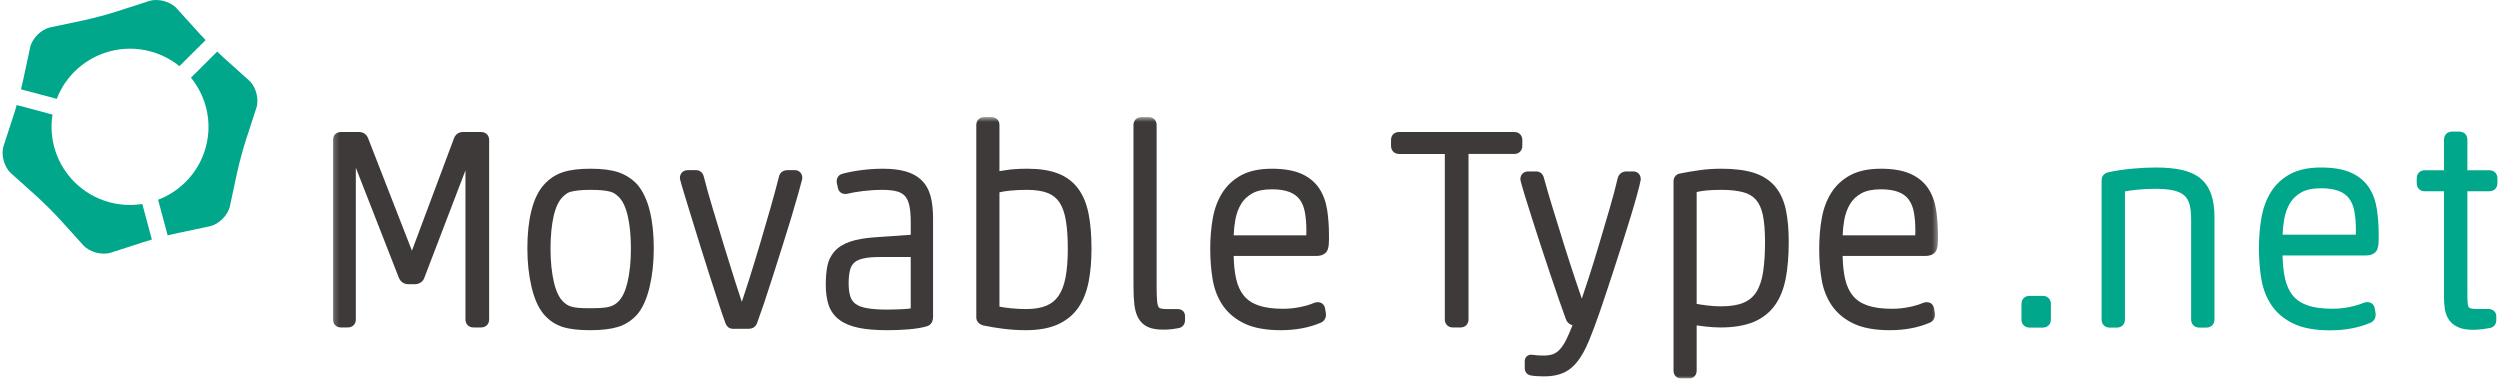
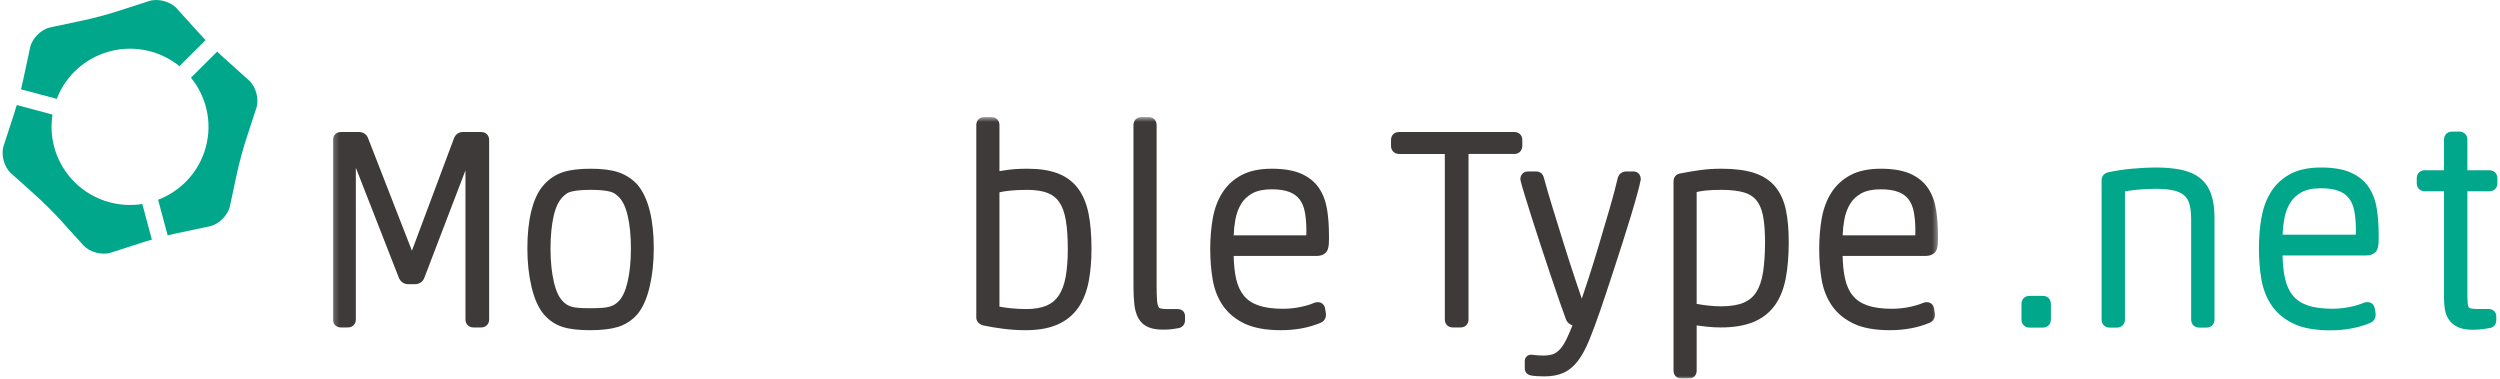
<svg xmlns="http://www.w3.org/2000/svg" width="482" height="73" viewBox="0 0 482 73" fill="none">
  <g clip-path="url(#clip0_254_991)">
    <path d="M21.147 39.005C18.485 38.295 16.182 36.917 14.365 35.105C11.026 31.773 9.345 26.967 10.128 22.093L3.23 20.251C3.057 20.847 2.888 21.403 2.735 21.874L0.702 28.11C0.143 29.821 0.785 32.205 2.127 33.409L7.018 37.798C7.69 38.4 8.547 39.221 9.388 40.059C10.227 40.895 11.052 41.747 11.655 42.417L16.064 47.287C17.273 48.622 19.669 49.262 21.387 48.707L27.651 46.685C28.125 46.533 28.684 46.364 29.283 46.192L27.435 39.328C25.4 39.651 23.267 39.571 21.147 39.005Z" fill="#00A78B" />
    <path d="M45.699 33.34C45.888 32.461 46.172 31.311 46.48 30.168C46.788 29.025 47.119 27.888 47.398 27.032L49.431 20.797C49.988 19.086 49.346 16.703 48.005 15.499L43.114 11.109C42.745 10.778 42.318 10.38 41.87 9.949L36.818 14.978C39.759 18.598 40.987 23.513 39.684 28.354C38.38 33.196 34.845 36.842 30.48 38.511L32.328 45.379C32.932 45.23 33.502 45.098 33.988 44.994L40.43 43.63C42.196 43.256 43.949 41.511 44.327 39.752L45.699 33.34Z" fill="#00A78B" />
    <path d="M21.152 9.903C23.636 9.238 26.322 9.191 28.985 9.902C31.105 10.468 32.993 11.46 34.593 12.755L39.642 7.73C39.209 7.284 38.809 6.859 38.476 6.492L34.067 1.621C32.859 0.284 30.463 -0.355 28.746 0.2L22.481 2.223C21.622 2.5 20.48 2.828 19.331 3.135C18.182 3.441 17.028 3.724 16.144 3.912L9.704 5.276C7.936 5.651 6.183 7.396 5.807 9.155L4.433 15.567C4.33 16.051 4.196 16.617 4.047 17.22L10.945 19.061C12.716 14.45 16.586 11.125 21.152 9.903Z" fill="#00A78B" />
    <mask id="mask0_254_991" style="mask-type:luminance" maskUnits="userSpaceOnUse" x="64" y="22" width="310" height="51">
      <path d="M373.639 22.569H64.194V73H373.639V22.569Z" fill="white" />
    </mask>
    <g mask="url(#mask0_254_991)">
      <path d="M92.76 25.453H89.233C88.46 25.453 87.846 25.876 87.537 26.637L79.42 48.334L70.953 26.612C70.656 25.875 70.023 25.452 69.217 25.452H65.742C64.831 25.452 64.194 26.084 64.194 26.99V61.593C64.194 62.499 64.831 63.133 65.742 63.133H67.057C67.969 63.133 68.604 62.499 68.604 61.593L68.605 32.34L76.927 53.624C77.266 54.37 77.93 54.798 78.749 54.798H79.909C80.832 54.798 81.524 54.345 81.809 53.567L89.74 32.849V61.593C89.74 62.499 90.376 63.133 91.285 63.133H92.76C93.671 63.133 94.306 62.499 94.306 61.593V26.991C94.306 26.085 93.671 25.453 92.76 25.453Z" fill="#3E3A39" />
    </g>
    <mask id="mask1_254_991" style="mask-type:luminance" maskUnits="userSpaceOnUse" x="64" y="22" width="310" height="51">
      <path d="M373.639 22.569H64.194V73H373.639V22.569Z" fill="white" />
    </mask>
    <g mask="url(#mask1_254_991)">
      <path d="M122.879 35.581C121.852 34.482 120.621 33.684 119.219 33.213C117.853 32.754 116.103 32.53 113.865 32.53C111.666 32.53 109.934 32.743 108.572 33.182C107.158 33.639 105.919 34.45 104.889 35.593C103.795 36.797 102.974 38.496 102.445 40.644C101.935 42.705 101.677 45.134 101.677 47.859C101.677 50.548 101.944 53.043 102.469 55.273C103.019 57.622 103.804 59.373 104.873 60.632C105.871 61.787 107.082 62.594 108.47 63.035C109.795 63.456 111.524 63.66 113.757 63.66C115.985 63.66 117.736 63.457 119.109 63.039C120.547 62.602 121.801 61.799 122.857 60.627C123.905 59.389 124.712 57.588 125.257 55.273C125.781 53.041 126.048 50.547 126.048 47.859C126.048 45.136 125.79 42.714 125.281 40.667C124.754 38.55 123.957 36.85 122.879 35.581ZM120.984 54.418C120.574 56.154 119.978 57.405 119.197 58.153C118.977 58.373 118.741 58.56 118.495 58.711C118.247 58.862 117.94 58.994 117.581 59.109C117.218 59.224 116.739 59.306 116.151 59.351C115.513 59.403 114.709 59.427 113.758 59.427C112.844 59.427 112.075 59.403 111.471 59.351C110.922 59.308 110.471 59.225 110.129 59.111C109.791 59.002 109.506 58.871 109.281 58.726C109.044 58.574 108.809 58.381 108.565 58.139C107.8 57.405 107.206 56.155 106.798 54.419C106.363 52.563 106.14 50.393 106.14 47.965C106.14 45.465 106.355 43.304 106.772 41.537C107.162 39.888 107.749 38.681 108.529 37.933C108.766 37.694 109.014 37.486 109.265 37.31C109.463 37.171 109.735 37.054 110.073 36.962C110.476 36.854 110.983 36.769 111.576 36.703C112.19 36.639 112.977 36.604 113.916 36.604C114.822 36.604 115.591 36.639 116.203 36.703C116.793 36.769 117.288 36.853 117.669 36.959C118.006 37.054 118.29 37.178 118.513 37.326C118.769 37.494 119.018 37.699 119.266 37.946C120.031 38.68 120.618 39.887 121.007 41.537C121.427 43.303 121.64 45.464 121.64 47.964C121.64 50.387 121.419 52.558 120.984 54.418Z" fill="#3E3A39" />
    </g>
    <mask id="mask2_254_991" style="mask-type:luminance" maskUnits="userSpaceOnUse" x="64" y="22" width="310" height="51">
-       <path d="M373.639 22.569H64.194V73H373.639V22.569Z" fill="white" />
-     </mask>
+       </mask>
    <g mask="url(#mask2_254_991)">
      <path d="M153.225 32.803H151.886C150.776 32.803 150.275 33.49 150.172 34.116C149.752 35.778 149.202 37.813 148.533 40.163C147.854 42.539 147.15 44.953 146.419 47.402C145.703 49.804 144.983 52.139 144.285 54.342C143.81 55.825 143.389 57.115 143.022 58.2C142.661 57.135 142.244 55.856 141.761 54.342C141.066 52.159 140.345 49.843 139.595 47.395C138.846 44.945 138.113 42.531 137.4 40.151C136.699 37.819 136.129 35.771 135.705 34.091C135.492 33.142 134.794 32.805 134.212 32.805H132.605C131.71 32.805 131.085 33.426 131.085 34.318L131.118 34.567C131.265 35.16 131.539 36.117 131.932 37.412C132.327 38.713 132.791 40.225 133.327 41.951C133.864 43.675 134.432 45.52 135.039 47.492C135.647 49.471 136.257 51.396 136.864 53.264L138.552 58.46C139.069 60.063 139.517 61.369 139.887 62.361C140.049 62.776 140.337 63.095 140.707 63.279L141.171 63.388H144.33C144.535 63.388 144.742 63.358 144.958 63.296C145.212 63.225 145.675 63.01 145.945 62.341C146.301 61.383 146.755 60.094 147.294 58.501C147.832 56.914 148.396 55.183 148.988 53.31C149.578 51.443 150.182 49.535 150.808 47.582C151.432 45.621 152.006 43.777 152.528 42.047C153.046 40.316 153.494 38.785 153.871 37.447C154.249 36.102 154.51 35.14 154.656 34.566L154.685 34.317C154.688 33.424 154.087 32.803 153.225 32.803Z" fill="#3E3A39" />
    </g>
    <mask id="mask3_254_991" style="mask-type:luminance" maskUnits="userSpaceOnUse" x="64" y="22" width="310" height="51">
-       <path d="M373.639 22.569H64.194V73H373.639V22.569Z" fill="white" />
-     </mask>
+       </mask>
    <g mask="url(#mask3_254_991)">
      <path d="M177.724 34.793C176.917 33.992 175.864 33.403 174.597 33.041C173.405 32.703 171.938 32.531 170.236 32.531C168.829 32.531 167.421 32.622 166.046 32.802C164.673 32.982 163.44 33.221 162.37 33.515C161.645 33.722 161.233 34.376 161.324 35.178L161.341 35.287L161.544 36.195C161.658 36.917 162.228 37.398 162.972 37.398C163.039 37.398 163.114 37.396 163.188 37.386L163.321 37.363C164.123 37.164 165.153 36.986 166.385 36.834C167.619 36.683 168.879 36.605 170.131 36.605C171.325 36.605 172.3 36.716 173.028 36.929C173.666 37.12 174.153 37.419 174.518 37.846C174.894 38.289 175.167 38.896 175.323 39.651C175.501 40.507 175.591 41.575 175.591 42.827V45.266L168.688 45.748C166.683 45.896 165.117 46.171 163.902 46.587C162.611 47.028 161.597 47.665 160.885 48.477C160.169 49.293 159.7 50.276 159.49 51.398C159.304 52.401 159.21 53.572 159.21 54.886C159.21 56.425 159.397 57.753 159.764 58.83C160.166 60.007 160.882 60.977 161.894 61.709C162.851 62.406 164.109 62.914 165.637 63.222C167.084 63.512 168.917 63.662 171.081 63.662C172.471 63.662 173.837 63.608 175.139 63.501C176.475 63.392 177.629 63.205 178.543 62.95C179.401 62.737 179.68 62.192 179.769 61.893C179.852 61.625 179.894 61.349 179.894 61.075V42.093C179.894 40.477 179.741 39.071 179.44 37.905C179.111 36.647 178.535 35.6 177.724 34.793ZM172.463 59.664C171.983 59.681 171.523 59.688 171.08 59.688C169.496 59.688 168.173 59.597 167.149 59.416C166.222 59.252 165.487 58.978 164.965 58.598C164.485 58.251 164.16 57.797 163.961 57.209C163.733 56.533 163.618 55.662 163.618 54.623C163.618 53.626 163.705 52.772 163.877 52.088C164.025 51.501 164.276 51.043 164.648 50.685C165.026 50.322 165.582 50.045 166.301 49.863C167.11 49.659 168.186 49.556 169.499 49.556H175.59V59.458C175.483 59.48 175.319 59.513 175.063 59.536C174.714 59.569 174.319 59.593 173.882 59.61L172.463 59.664Z" fill="#3E3A39" />
    </g>
    <mask id="mask4_254_991" style="mask-type:luminance" maskUnits="userSpaceOnUse" x="64" y="22" width="310" height="51">
      <path d="M373.639 22.569H64.194V73H373.639V22.569Z" fill="white" />
    </mask>
    <g mask="url(#mask4_254_991)">
      <path d="M207.81 36.287C206.82 34.984 205.497 34.017 203.883 33.408C202.334 32.826 200.405 32.53 198.15 32.53C196.416 32.53 194.994 32.623 193.921 32.807C193.397 32.898 192.998 32.957 192.694 32.994V24.108C192.694 23.202 192.056 22.57 191.145 22.57H189.776C188.865 22.57 188.229 23.203 188.229 24.108V61.227C188.229 61.491 188.321 62.378 189.564 62.744C190.735 62.992 192.038 63.209 193.439 63.388C194.847 63.568 196.311 63.66 197.781 63.66C200.233 63.66 202.305 63.286 203.943 62.547C205.619 61.788 206.955 60.692 207.918 59.282C208.853 57.915 209.52 56.235 209.896 54.289C210.258 52.417 210.44 50.289 210.44 47.964C210.44 45.322 210.247 43.031 209.867 41.155C209.469 39.197 208.779 37.56 207.81 36.287ZM197.833 59.585C196.855 59.585 195.862 59.533 194.884 59.433C193.987 59.34 193.244 59.235 192.693 59.119V37.075C193.231 36.947 193.915 36.84 194.728 36.757C195.705 36.656 196.802 36.605 197.991 36.605C199.644 36.605 200.995 36.81 202.009 37.215C202.966 37.595 203.698 38.183 204.254 39.01C204.837 39.883 205.254 41.046 205.491 42.47C205.746 43.977 205.871 45.825 205.871 47.965C205.871 50.092 205.728 51.943 205.442 53.466C205.172 54.913 204.718 56.107 204.1 57.014C203.504 57.889 202.738 58.517 201.754 58.931C200.729 59.364 199.408 59.585 197.833 59.585Z" fill="#3E3A39" />
    </g>
    <mask id="mask5_254_991" style="mask-type:luminance" maskUnits="userSpaceOnUse" x="64" y="22" width="310" height="51">
      <path d="M373.639 22.569H64.194V73H373.639V22.569Z" fill="white" />
    </mask>
    <g mask="url(#mask5_254_991)">
      <path d="M227.034 59.585H224.979C224.274 59.585 223.881 59.509 223.669 59.442C223.566 59.414 223.459 59.357 223.354 59.159C223.255 58.968 223.124 58.589 223.073 57.852C223.022 57.147 222.997 56.183 222.997 54.99V24.108C222.997 23.202 222.361 22.57 221.451 22.57H220.081C219.171 22.57 218.534 23.203 218.534 24.108V55.147C218.534 56.535 218.59 57.73 218.7 58.696C218.821 59.752 219.084 60.648 219.48 61.356C219.925 62.148 220.569 62.728 221.39 63.076C222.14 63.398 223.073 63.554 224.242 63.554C224.874 63.554 225.439 63.526 225.918 63.469C226.37 63.414 226.778 63.351 227.146 63.279C227.941 63.169 228.474 62.56 228.474 61.753V60.915C228.473 60.273 228.023 59.585 227.034 59.585Z" fill="#3E3A39" />
    </g>
    <mask id="mask6_254_991" style="mask-type:luminance" maskUnits="userSpaceOnUse" x="64" y="22" width="310" height="51">
      <path d="M373.639 22.569H64.194V73H373.639V22.569Z" fill="white" />
    </mask>
    <g mask="url(#mask6_254_991)">
      <path d="M254.316 36.285C253.51 35.079 252.342 34.135 250.853 33.481C249.411 32.851 247.511 32.53 245.203 32.53C242.866 32.53 240.904 32.94 239.378 33.751C237.839 34.565 236.594 35.707 235.676 37.144C234.785 38.544 234.16 40.211 233.822 42.099C233.498 43.913 233.332 45.903 233.332 48.018C233.332 50.057 233.487 52.018 233.794 53.847C234.114 55.768 234.78 57.475 235.775 58.919C236.787 60.392 238.207 61.565 239.999 62.409C241.762 63.24 244.097 63.66 246.939 63.66C249.84 63.66 252.439 63.172 254.715 62.189C255.376 61.864 255.725 61.227 255.635 60.441L255.47 59.404C255.36 58.848 254.979 58.435 254.45 58.303C254.324 58.273 254.193 58.257 254.062 58.257C253.83 58.257 253.593 58.304 253.327 58.41C252.588 58.73 251.673 58.999 250.608 59.211C249.542 59.425 248.448 59.532 247.362 59.532C245.449 59.532 243.853 59.313 242.616 58.88C241.433 58.469 240.521 57.858 239.828 57.018C239.125 56.169 238.62 55.069 238.323 53.746C238.043 52.501 237.887 51.023 237.853 49.346H253.838C254.556 49.346 255.134 49.149 255.557 48.761C256.034 48.324 256.227 47.576 256.227 46.18V45.393C256.227 43.603 256.108 41.938 255.872 40.438C255.621 38.848 255.099 37.452 254.316 36.285ZM245.202 36.499C246.606 36.499 247.761 36.678 248.639 37.029C249.468 37.364 250.104 37.829 250.575 38.455C251.056 39.093 251.39 39.904 251.571 40.864C251.768 41.915 251.871 43.141 251.871 44.503C251.871 44.903 251.861 45.183 251.851 45.376H237.856C237.886 44.364 237.993 43.356 238.172 42.378C238.377 41.245 238.751 40.22 239.28 39.334C239.789 38.485 240.496 37.816 241.434 37.287C242.364 36.765 243.633 36.499 245.202 36.499Z" fill="#3E3A39" />
    </g>
    <mask id="mask7_254_991" style="mask-type:luminance" maskUnits="userSpaceOnUse" x="64" y="22" width="310" height="51">
      <path d="M373.639 22.569H64.194V73H373.639V22.569Z" fill="white" />
    </mask>
    <g mask="url(#mask7_254_991)">
      <path d="M314.898 33.055H313.583C312.791 33.055 312.172 33.492 311.929 34.224L311.903 34.315C311.521 35.973 310.995 37.956 310.339 40.21C309.671 42.497 308.987 44.819 308.284 47.178C307.592 49.505 306.898 51.745 306.216 53.838C305.753 55.25 305.336 56.5 304.97 57.575C304.604 56.517 304.181 55.268 303.7 53.832C303.01 51.769 302.286 49.529 301.547 47.166C300.808 44.808 300.09 42.485 299.387 40.196C298.697 37.948 298.116 35.956 297.671 34.324C297.464 33.388 296.777 33.055 296.201 33.055H294.622C293.741 33.055 293.129 33.666 293.129 34.542L293.153 34.773C293.3 35.391 293.565 36.32 293.961 37.617C294.35 38.877 294.808 40.341 295.334 42.003C295.863 43.668 296.432 45.437 297.048 47.309C297.667 49.181 298.27 51.008 298.868 52.796C299.468 54.581 300.029 56.236 300.557 57.758C301.086 59.289 301.53 60.528 301.868 61.444C302.09 62.103 302.563 62.551 303.177 62.706C302.736 63.844 302.318 64.807 301.931 65.566C301.523 66.363 301.095 66.997 300.658 67.444C300.259 67.851 299.837 68.137 299.391 68.293C298.904 68.464 298.295 68.55 297.57 68.55C296.85 68.55 296.137 68.502 295.475 68.407C295.376 68.391 295.288 68.383 295.209 68.383C294.502 68.383 293.972 68.915 293.972 69.616V70.98C293.972 71.748 294.439 72.166 294.869 72.307C295.155 72.411 295.555 72.475 296.187 72.518C296.738 72.554 297.236 72.573 297.674 72.573C299.149 72.573 300.415 72.338 301.439 71.879C302.484 71.41 303.425 70.634 304.23 69.574C304.982 68.581 305.697 67.272 306.359 65.681C306.99 64.155 307.71 62.239 308.485 59.987C308.804 59.074 309.199 57.9 309.676 56.461C310.143 55.045 310.644 53.521 311.203 51.818C311.746 50.156 312.302 48.44 312.865 46.671C313.429 44.902 313.946 43.237 314.423 41.68C314.892 40.139 315.303 38.725 315.641 37.482C315.985 36.218 316.209 35.318 316.319 34.729L316.338 34.544C316.339 33.666 315.747 33.055 314.898 33.055Z" fill="#3E3A39" />
    </g>
    <mask id="mask8_254_991" style="mask-type:luminance" maskUnits="userSpaceOnUse" x="64" y="22" width="310" height="51">
      <path d="M373.639 22.569H64.194V73H373.639V22.569Z" fill="white" />
    </mask>
    <g mask="url(#mask8_254_991)">
      <path d="M342.323 36.053C341.324 34.821 339.942 33.907 338.214 33.342C336.571 32.805 334.445 32.53 331.89 32.53C330.411 32.53 329.008 32.621 327.72 32.804C326.475 32.978 325.217 33.191 323.985 33.434C323.177 33.547 322.657 34.139 322.657 34.961V71.458C322.657 72.366 323.291 73 324.201 73H325.571C326.483 73 327.117 72.366 327.117 71.458V62.739C327.68 62.825 328.29 62.901 328.938 62.971C329.952 63.078 330.894 63.134 331.734 63.134C334.246 63.134 336.372 62.781 338.051 62.086C339.786 61.369 341.18 60.281 342.202 58.856C343.198 57.464 343.902 55.707 344.297 53.631C344.675 51.639 344.867 49.292 344.867 46.653C344.867 44.325 344.691 42.282 344.347 40.58C343.978 38.782 343.298 37.261 342.323 36.053ZM331.787 59.061C330.916 59.061 330.003 59.001 329.068 58.884C328.289 58.788 327.624 58.685 327.116 58.588V37.022C327.631 36.896 328.224 36.799 328.887 36.731C329.698 36.646 330.706 36.604 331.889 36.604C333.582 36.604 335.004 36.761 336.123 37.067C337.149 37.348 337.943 37.822 338.549 38.513C339.166 39.217 339.612 40.199 339.873 41.435C340.155 42.781 340.298 44.536 340.298 46.654C340.298 48.898 340.169 50.865 339.914 52.502C339.675 54.048 339.238 55.329 338.613 56.308C338.018 57.24 337.222 57.91 336.175 58.356C335.082 58.822 333.603 59.061 331.787 59.061Z" fill="#3E3A39" />
    </g>
    <mask id="mask9_254_991" style="mask-type:luminance" maskUnits="userSpaceOnUse" x="64" y="22" width="310" height="51">
      <path d="M373.639 22.569H64.194V73H373.639V22.569Z" fill="white" />
    </mask>
    <g mask="url(#mask9_254_991)">
      <path d="M372.966 48.761C373.441 48.324 373.638 47.576 373.638 46.18V45.393C373.638 43.603 373.517 41.938 373.281 40.438C373.03 38.848 372.506 37.45 371.727 36.285C370.917 35.079 369.749 34.135 368.26 33.481C366.82 32.851 364.92 32.53 362.61 32.53C360.273 32.53 358.313 32.94 356.786 33.751C355.247 34.565 354.003 35.707 353.085 37.144C352.194 38.541 351.57 40.207 351.23 42.099C350.906 43.915 350.742 45.908 350.742 48.018C350.742 50.057 350.897 52.018 351.203 53.847C351.523 55.769 352.189 57.475 353.185 58.919C354.194 60.392 355.616 61.565 357.408 62.409C359.171 63.24 361.507 63.66 364.346 63.66C367.247 63.66 369.848 63.172 372.122 62.188C372.787 61.861 373.131 61.225 373.044 60.442L372.879 59.404C372.769 58.846 372.388 58.435 371.859 58.303C371.735 58.273 371.602 58.257 371.469 58.257C371.237 58.257 371 58.304 370.738 58.41C369.998 58.73 369.085 58.999 368.019 59.211C366.951 59.425 365.858 59.532 364.767 59.532C362.857 59.532 361.262 59.313 360.024 58.88C358.841 58.467 357.929 57.858 357.237 57.018C356.532 56.169 356.027 55.069 355.729 53.746C355.45 52.497 355.292 51.021 355.26 49.346H371.247C371.966 49.346 372.544 49.148 372.966 48.761ZM362.61 36.499C364.012 36.499 365.171 36.678 366.045 37.029C366.881 37.364 367.512 37.829 367.983 38.453C368.464 39.093 368.8 39.905 368.982 40.864C369.183 41.918 369.281 43.143 369.281 44.503C369.281 44.905 369.271 45.184 369.261 45.376H355.264C355.296 44.367 355.404 43.359 355.581 42.376C355.786 41.246 356.16 40.222 356.691 39.334C357.2 38.485 357.903 37.816 358.847 37.287C359.774 36.764 361.041 36.499 362.61 36.499Z" fill="#3E3A39" />
    </g>
    <mask id="mask10_254_991" style="mask-type:luminance" maskUnits="userSpaceOnUse" x="64" y="22" width="310" height="51">
      <path d="M373.639 22.569H64.194V73H373.639V22.569Z" fill="white" />
    </mask>
    <g mask="url(#mask10_254_991)">
      <path d="M291.97 25.453H269.723C268.821 25.453 268.189 26.079 268.189 26.978V28.121C268.189 29.019 268.821 29.685 269.723 29.685H278.561V61.595C278.561 62.501 279.199 63.135 280.107 63.135H281.582C282.494 63.135 283.13 62.501 283.13 61.595V29.684H291.97C292.872 29.684 293.501 29.018 293.501 28.12V26.977C293.501 26.079 292.872 25.453 291.97 25.453Z" fill="#3E3A39" />
    </g>
    <path d="M393.851 57.041H391.301C390.381 57.041 389.739 57.679 389.739 58.594V61.608C389.739 62.521 390.381 63.159 391.301 63.159H393.851C394.769 63.159 395.411 62.521 395.411 61.608V58.594C395.41 57.679 394.768 57.041 393.851 57.041Z" fill="#00A78B" />
    <path d="M424.178 34.343C423.24 33.595 422.027 33.055 420.561 32.739C419.187 32.444 417.54 32.294 415.671 32.294C414.339 32.294 412.836 32.366 411.197 32.51C409.547 32.654 407.957 32.892 406.47 33.217C405.679 33.394 405.188 33.978 405.188 34.745V61.608C405.188 62.522 405.83 63.16 406.746 63.16H408.129C409.047 63.16 409.689 62.522 409.689 61.608V36.901C410.236 36.792 411.005 36.684 411.982 36.583C413.13 36.464 414.336 36.403 415.566 36.403C417.033 36.403 418.247 36.518 419.172 36.743C420.008 36.948 420.67 37.269 421.14 37.695C421.603 38.116 421.926 38.652 422.12 39.334C422.342 40.107 422.452 41.088 422.452 42.254V61.608C422.452 62.522 423.094 63.16 424.012 63.16H425.393C426.313 63.16 426.953 62.522 426.953 61.608V41.883C426.953 40.152 426.737 38.66 426.311 37.447C425.858 36.161 425.142 35.117 424.178 34.343Z" fill="#00A78B" />
    <path d="M456.685 36.08C455.868 34.862 454.692 33.912 453.189 33.253C451.736 32.616 449.819 32.294 447.49 32.294C445.134 32.294 443.158 32.707 441.616 33.524C440.064 34.344 438.808 35.496 437.883 36.946C436.984 38.358 436.354 40.039 436.014 41.942C435.686 43.77 435.52 45.778 435.52 47.911C435.52 49.968 435.676 51.945 435.986 53.79C436.31 55.728 436.981 57.448 437.984 58.906C439.002 60.391 440.437 61.575 442.245 62.426C444.024 63.263 446.378 63.688 449.244 63.688C452.17 63.688 454.792 63.196 457.084 62.206C457.752 61.874 458.102 61.233 458.013 60.441L457.846 59.393C457.732 58.833 457.352 58.421 456.816 58.285C456.691 58.255 456.558 58.239 456.426 58.239C456.192 58.239 455.953 58.286 455.685 58.394C454.94 58.716 454.017 58.989 452.944 59.201C451.867 59.417 450.765 59.524 449.667 59.524C447.74 59.524 446.129 59.304 444.881 58.868C443.688 58.451 442.768 57.837 442.069 56.989C441.36 56.133 440.851 55.023 440.553 53.687C440.269 52.434 440.11 50.943 440.076 49.251H456.201C456.925 49.251 457.507 49.053 457.936 48.66C458.415 48.219 458.61 47.465 458.61 46.059V45.267C458.61 43.464 458.489 41.783 458.251 40.269C458 38.667 457.474 37.257 456.685 36.08ZM447.49 36.297C448.907 36.297 450.074 36.477 450.955 36.831C451.794 37.168 452.433 37.638 452.908 38.268C453.395 38.913 453.735 39.73 453.917 40.698C454.115 41.756 454.218 42.991 454.218 44.369C454.218 44.773 454.208 45.055 454.197 45.248H440.084C440.114 44.228 440.223 43.214 440.402 42.224C440.61 41.08 440.988 40.047 441.523 39.155C442.034 38.3 442.745 37.624 443.694 37.09C444.631 36.564 445.907 36.297 447.49 36.297Z" fill="#00A78B" />
-     <path d="M479.94 36.88C480.859 36.88 481.5 36.242 481.5 35.327V34.375C481.5 33.461 480.859 32.823 479.94 32.823H475.709V26.919C475.709 26.006 475.069 25.368 474.151 25.368H472.768C471.85 25.368 471.208 26.006 471.208 26.919V32.822H467.509C466.591 32.822 465.949 33.46 465.949 34.374V35.326C465.949 36.241 466.591 36.879 467.509 36.879H471.208V57.376C471.208 58.126 471.257 58.843 471.353 59.503C471.461 60.261 471.708 60.948 472.084 61.542C472.489 62.184 473.091 62.695 473.871 63.06C474.62 63.411 475.564 63.582 476.753 63.582C477.394 63.582 478.019 63.543 478.612 63.467C479.188 63.392 479.663 63.317 479.961 63.256C480.766 63.155 481.287 62.549 481.287 61.712V60.972C481.287 60.301 480.816 59.578 479.782 59.578H477.709C476.984 59.578 476.568 59.51 476.349 59.453C476.085 59.384 476.009 59.281 475.981 59.246C475.926 59.174 475.828 58.989 475.784 58.565C475.736 58.093 475.71 57.443 475.71 56.635V36.88H479.94Z" fill="#00A78B" />
+     <path d="M479.94 36.88C480.859 36.88 481.5 36.242 481.5 35.327V34.375C481.5 33.461 480.859 32.823 479.94 32.823H475.709V26.919C475.709 26.006 475.069 25.368 474.151 25.368H472.768C471.85 25.368 471.208 26.006 471.208 26.919V32.822H467.509C466.591 32.822 465.949 33.46 465.949 34.374V35.326C465.949 36.241 466.591 36.879 467.509 36.879H471.208V57.376C471.208 58.126 471.257 58.843 471.353 59.503C471.461 60.261 471.708 60.948 472.084 61.542C472.489 62.184 473.091 62.695 473.871 63.06C474.62 63.411 475.564 63.582 476.753 63.582C477.394 63.582 478.019 63.543 478.612 63.467C479.188 63.392 479.663 63.317 479.961 63.256C480.766 63.155 481.287 62.549 481.287 61.712V60.972C481.287 60.301 480.816 59.578 479.782 59.578H477.709C476.984 59.578 476.568 59.51 476.349 59.453C476.085 59.384 476.009 59.281 475.981 59.246C475.926 59.174 475.828 58.989 475.784 58.565C475.736 58.093 475.71 57.443 475.71 56.635V36.88H479.94" fill="#00A78B" />
  </g>
  <defs>
    <clipPath id="clip0_254_991">
      <rect width="481" height="73" fill="white" transform="translate(0.5)" />
    </clipPath>
  </defs>
</svg>